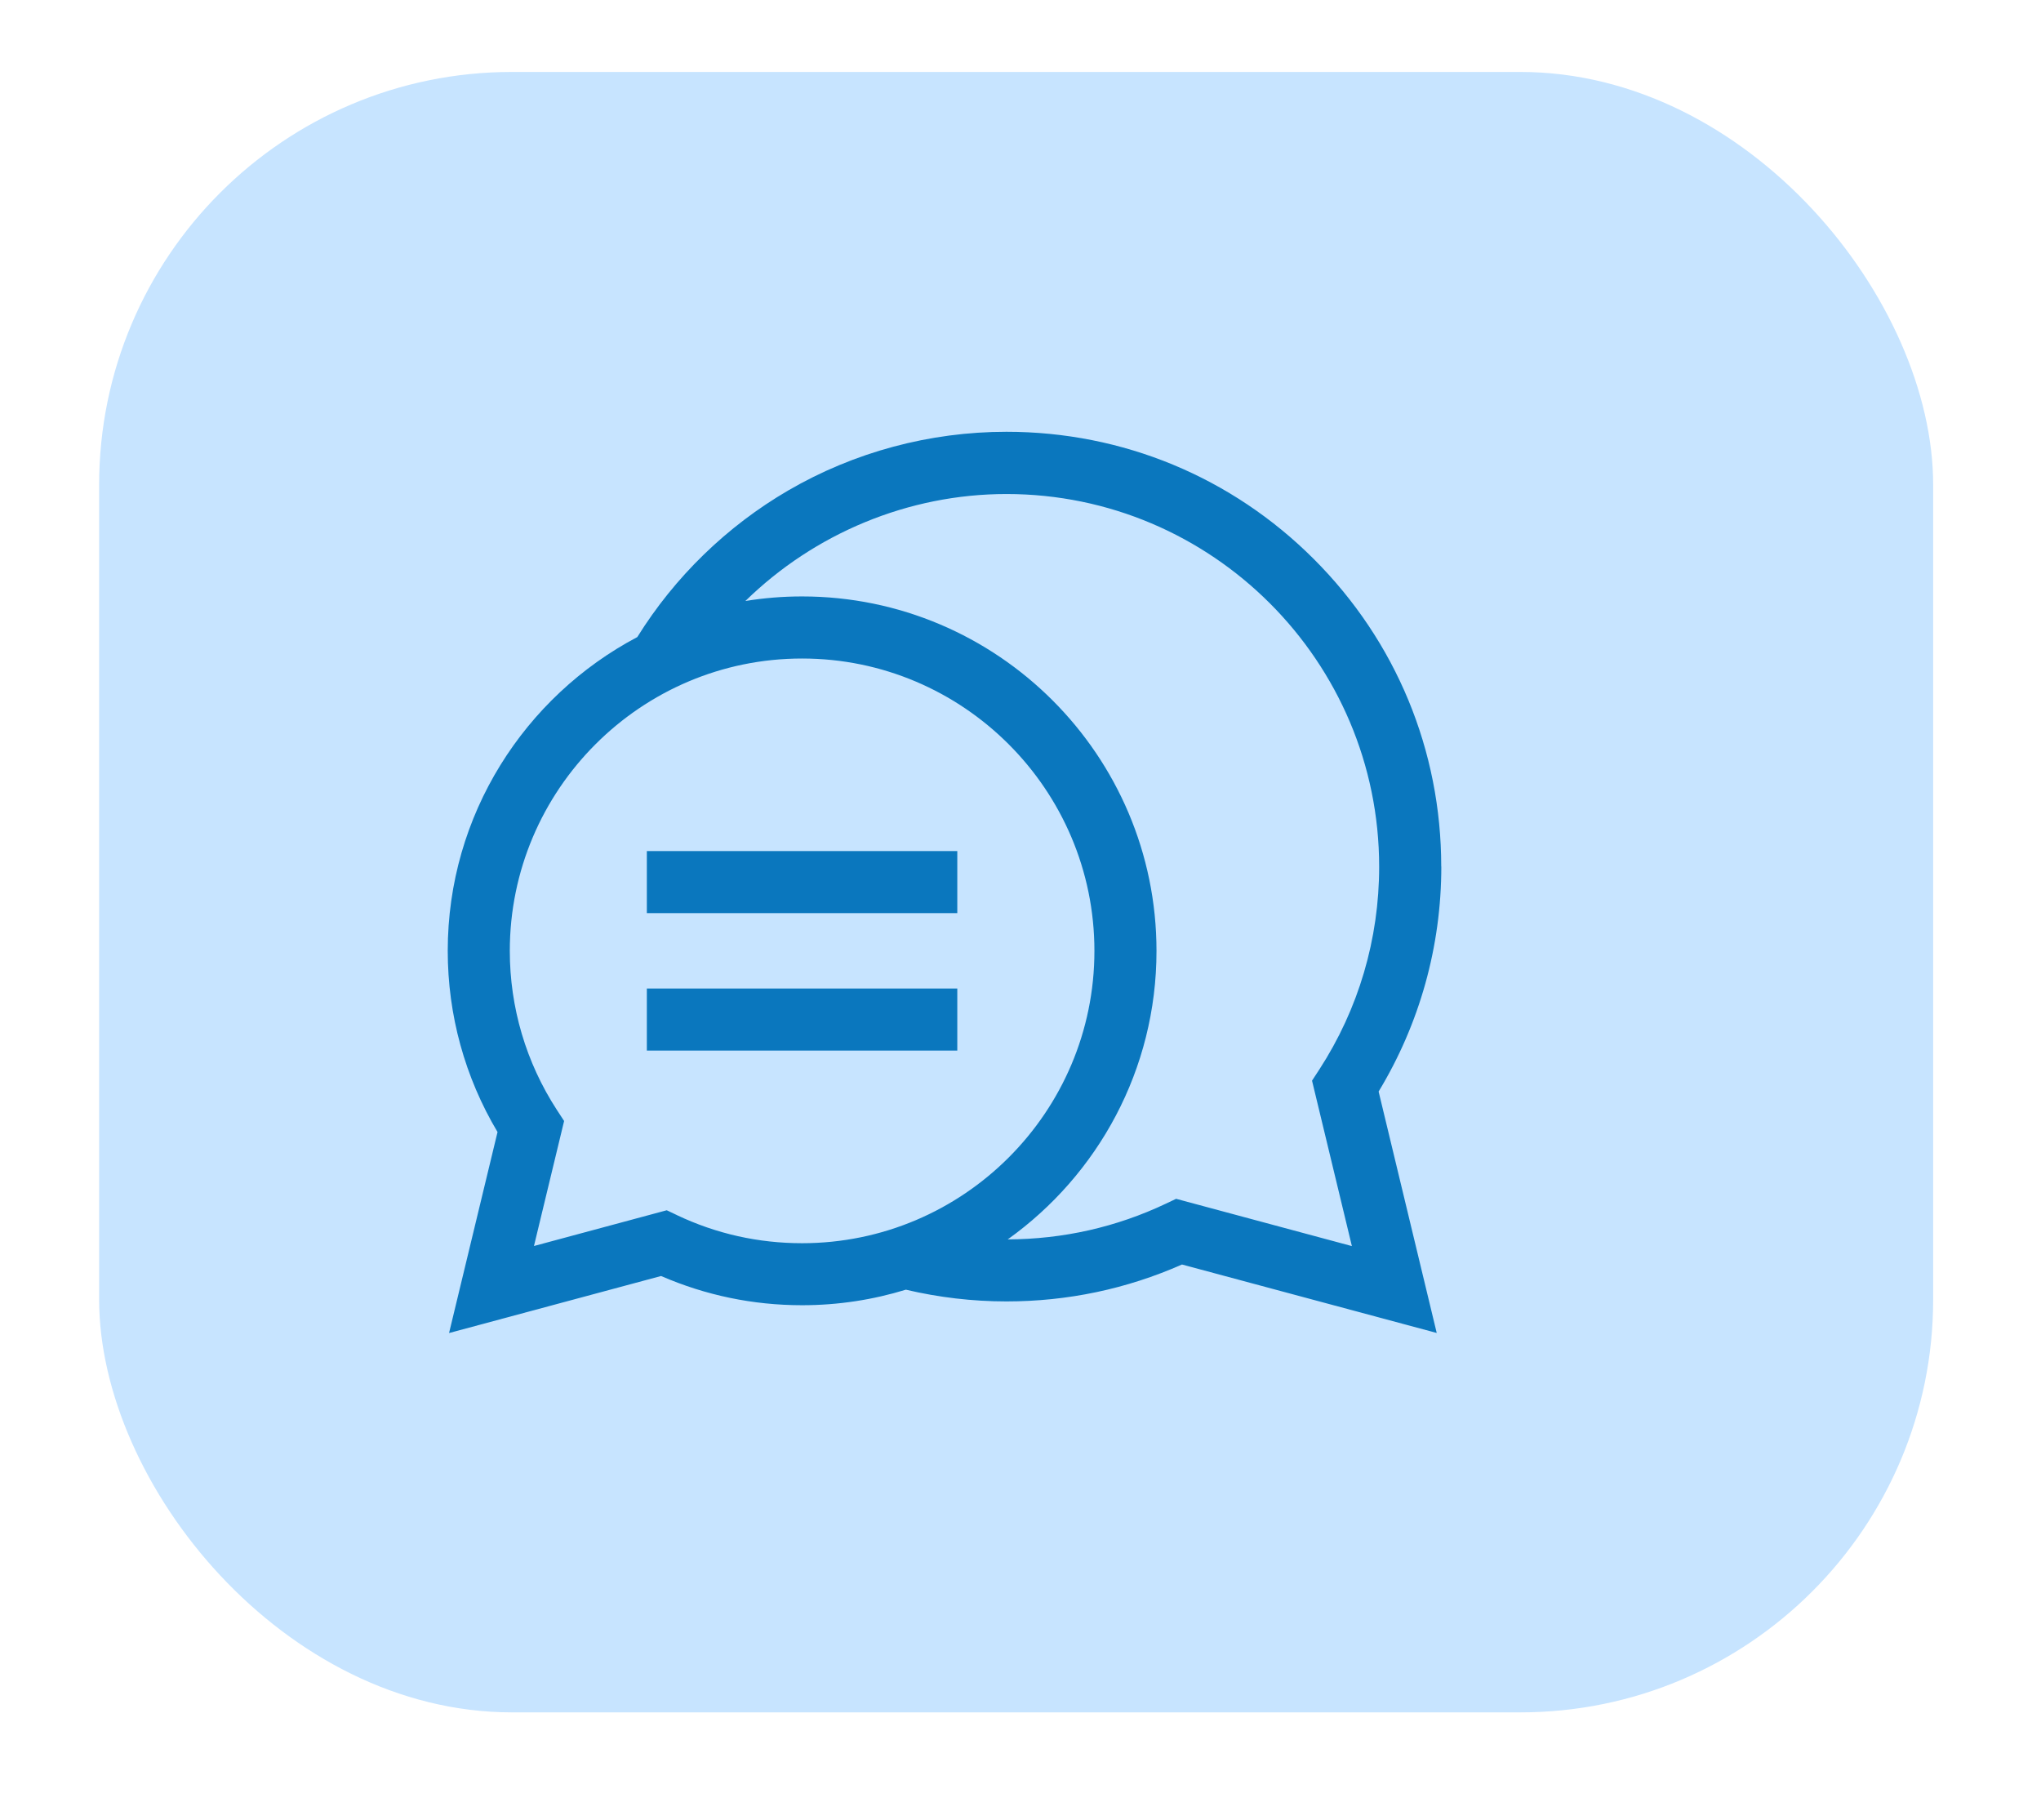
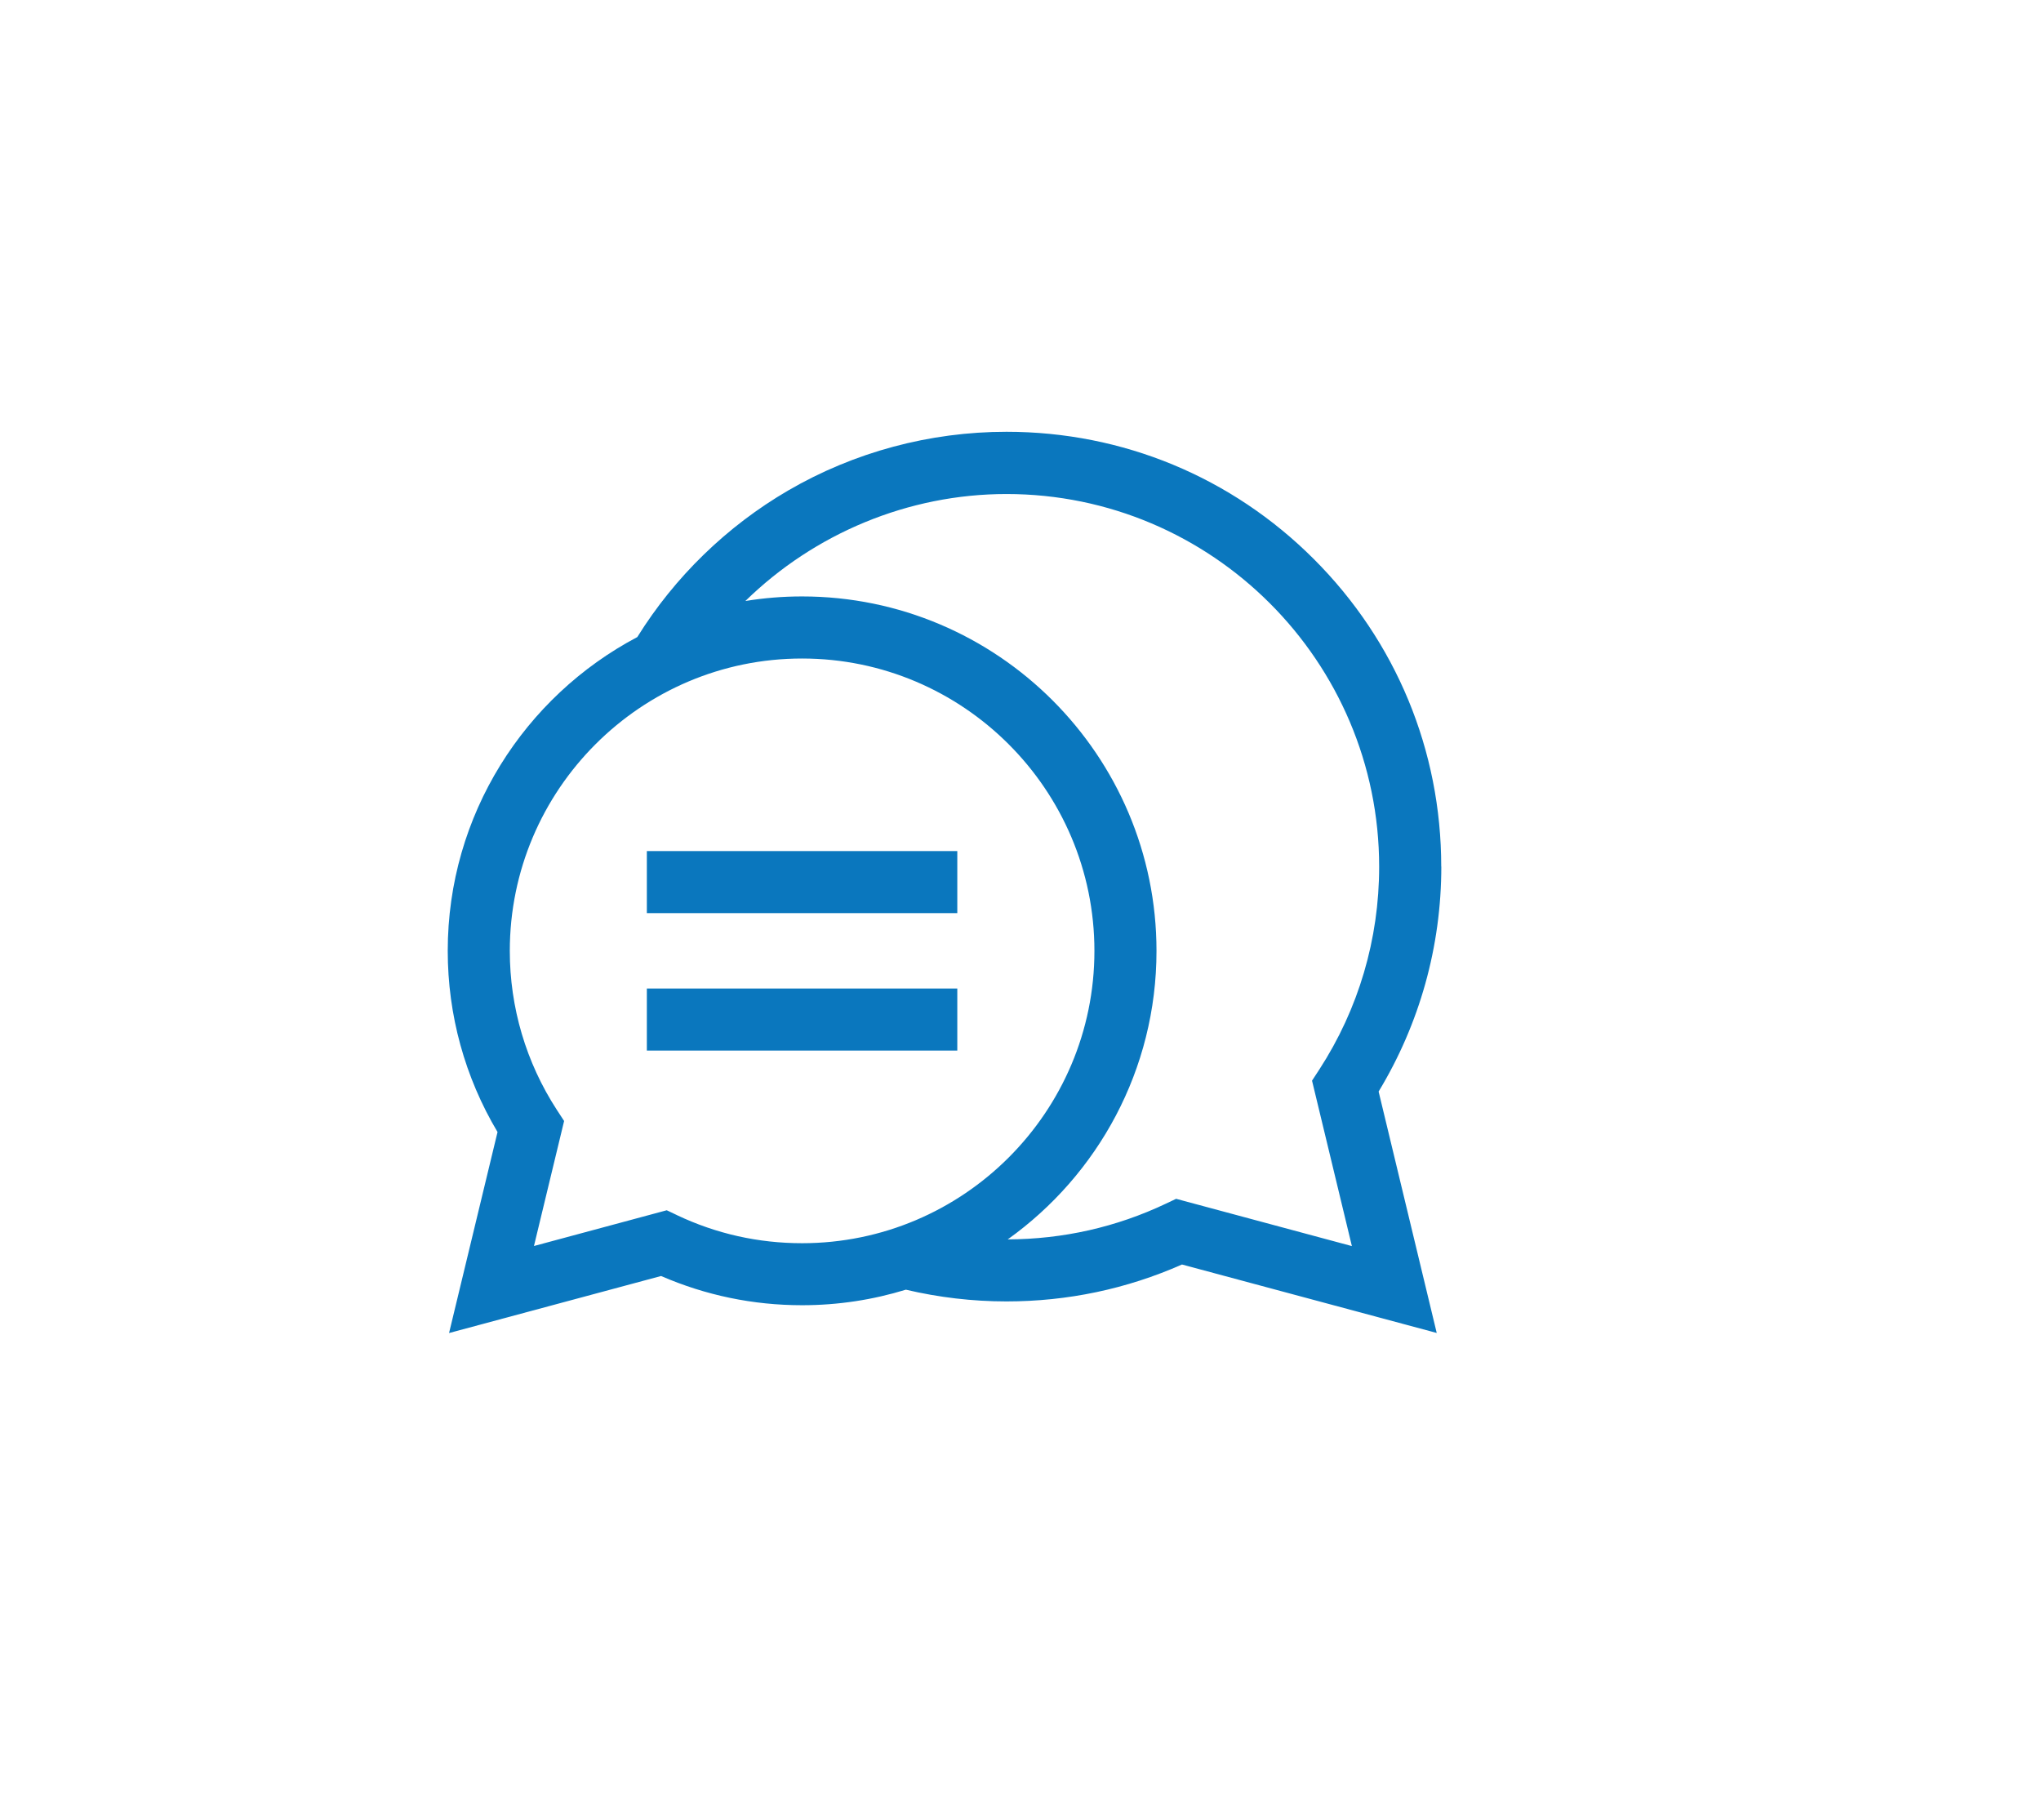
<svg xmlns="http://www.w3.org/2000/svg" id="Camada_1" data-name="Camada 1" viewBox="0 0 262.71 234.21">
  <defs>
    <style>      .cls-1 {        fill: #c7e4ff;      }      .cls-1, .cls-2 {        stroke-width: 0px;      }      .cls-2 {        fill: #0a77be;      }    </style>
  </defs>
-   <rect class="cls-1" x="12.76" y="9.26" width="236.07" height="211.12" rx="53.14" ry="53.14" />
-   <path class="cls-2" d="M185.51,111.53c0-14.95-5.82-29-16.39-39.57-10.57-10.57-24.62-16.39-39.57-16.39-9.88,0-19.6,2.61-28.09,7.55-7.9,4.6-14.6,11.11-19.43,18.87-14.49,7.65-24.4,22.88-24.4,40.38,0,8.26,2.21,16.28,6.41,23.32l-6.24,25.87,27.29-7.34c5.74,2.49,11.84,3.76,18.15,3.76,4.65,0,9.13-.7,13.36-2,4.24,1,8.59,1.51,12.95,1.51,7.87,0,15.46-1.6,22.59-4.75l32.79,8.81-7.48-31.07c5.28-8.72,8.07-18.69,8.07-28.96ZM87.15,156.39l-1.33-.63-17.09,4.6,3.88-16.09-.94-1.44c-3.95-6.08-6.05-13.16-6.05-20.45,0-20.75,16.88-37.63,37.62-37.63s37.63,16.88,37.63,37.63-16.88,37.62-37.63,37.62c-5.62,0-11.04-1.21-16.1-3.61h0ZM151.4,154.28l-1.33.63c-6.39,3.03-13.24,4.57-20.36,4.6,11.59-8.28,19.15-21.84,19.15-37.13,0-25.16-20.47-45.62-45.62-45.62-2.48,0-4.92.2-7.3.59,8.88-8.68,20.95-13.77,33.61-13.77,26.45,0,47.97,21.52,47.97,47.97,0,9.31-2.66,18.33-7.7,26.09l-.94,1.44,5.13,21.29-22.61-6.08ZM83.26,109.53h39.96v7.99h-39.96v-7.99ZM83.26,127.22h39.96v7.99h-39.96v-7.99Z" />
+   <path class="cls-2" d="M185.51,111.53c0-14.95-5.82-29-16.39-39.57-10.57-10.57-24.62-16.39-39.57-16.39-9.88,0-19.6,2.61-28.09,7.55-7.9,4.6-14.6,11.11-19.43,18.87-14.49,7.65-24.4,22.88-24.4,40.38,0,8.26,2.21,16.28,6.41,23.32l-6.24,25.87,27.29-7.34c5.74,2.49,11.84,3.76,18.15,3.76,4.65,0,9.13-.7,13.36-2,4.24,1,8.59,1.51,12.95,1.51,7.87,0,15.46-1.6,22.59-4.75l32.79,8.81-7.48-31.07c5.28-8.72,8.07-18.69,8.07-28.96ZM87.15,156.39l-1.33-.63-17.09,4.6,3.88-16.09-.94-1.44c-3.95-6.08-6.05-13.16-6.05-20.45,0-20.75,16.88-37.63,37.62-37.63s37.63,16.88,37.63,37.63-16.88,37.62-37.63,37.62c-5.62,0-11.04-1.21-16.1-3.61h0ZM151.4,154.28l-1.33.63c-6.39,3.03-13.24,4.57-20.36,4.6,11.59-8.28,19.15-21.84,19.15-37.13,0-25.16-20.47-45.62-45.62-45.62-2.48,0-4.92.2-7.3.59,8.88-8.68,20.95-13.77,33.61-13.77,26.45,0,47.97,21.52,47.97,47.97,0,9.31-2.66,18.33-7.7,26.09l-.94,1.44,5.13,21.29-22.61-6.08ZM83.26,109.53h39.96v7.99h-39.96v-7.99ZM83.26,127.22h39.96v7.99h-39.96v-7.99" />
</svg>